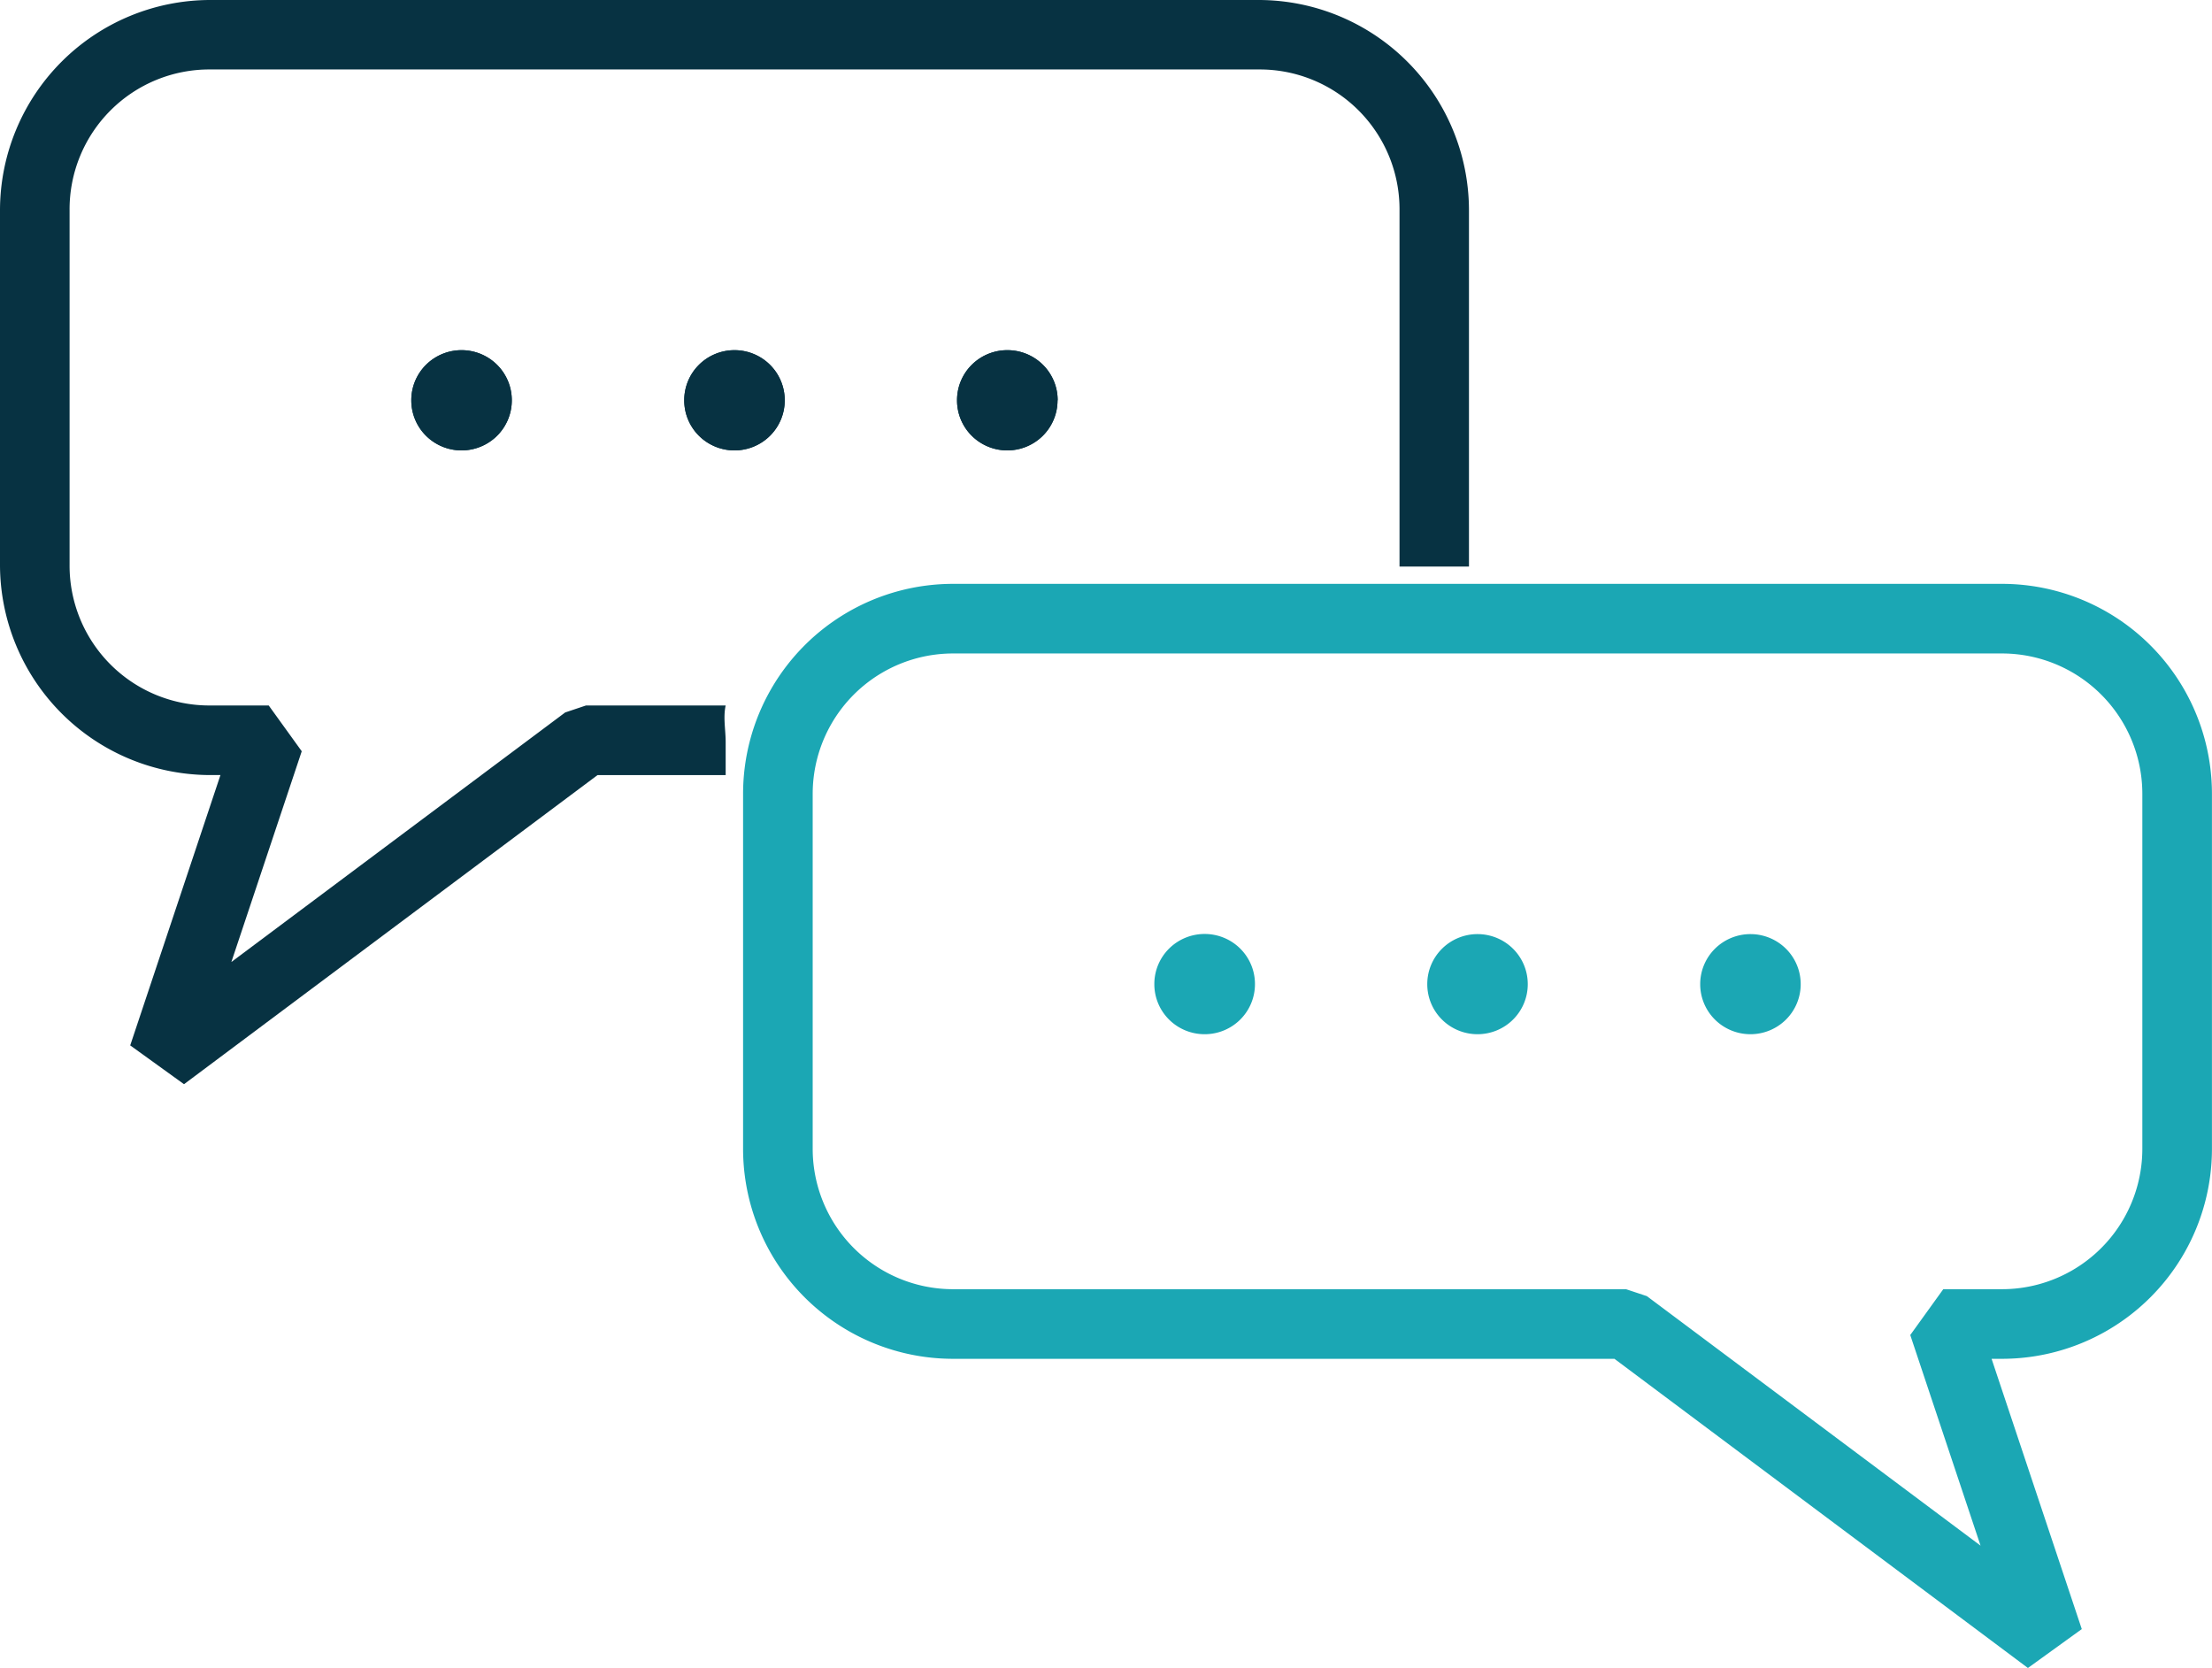
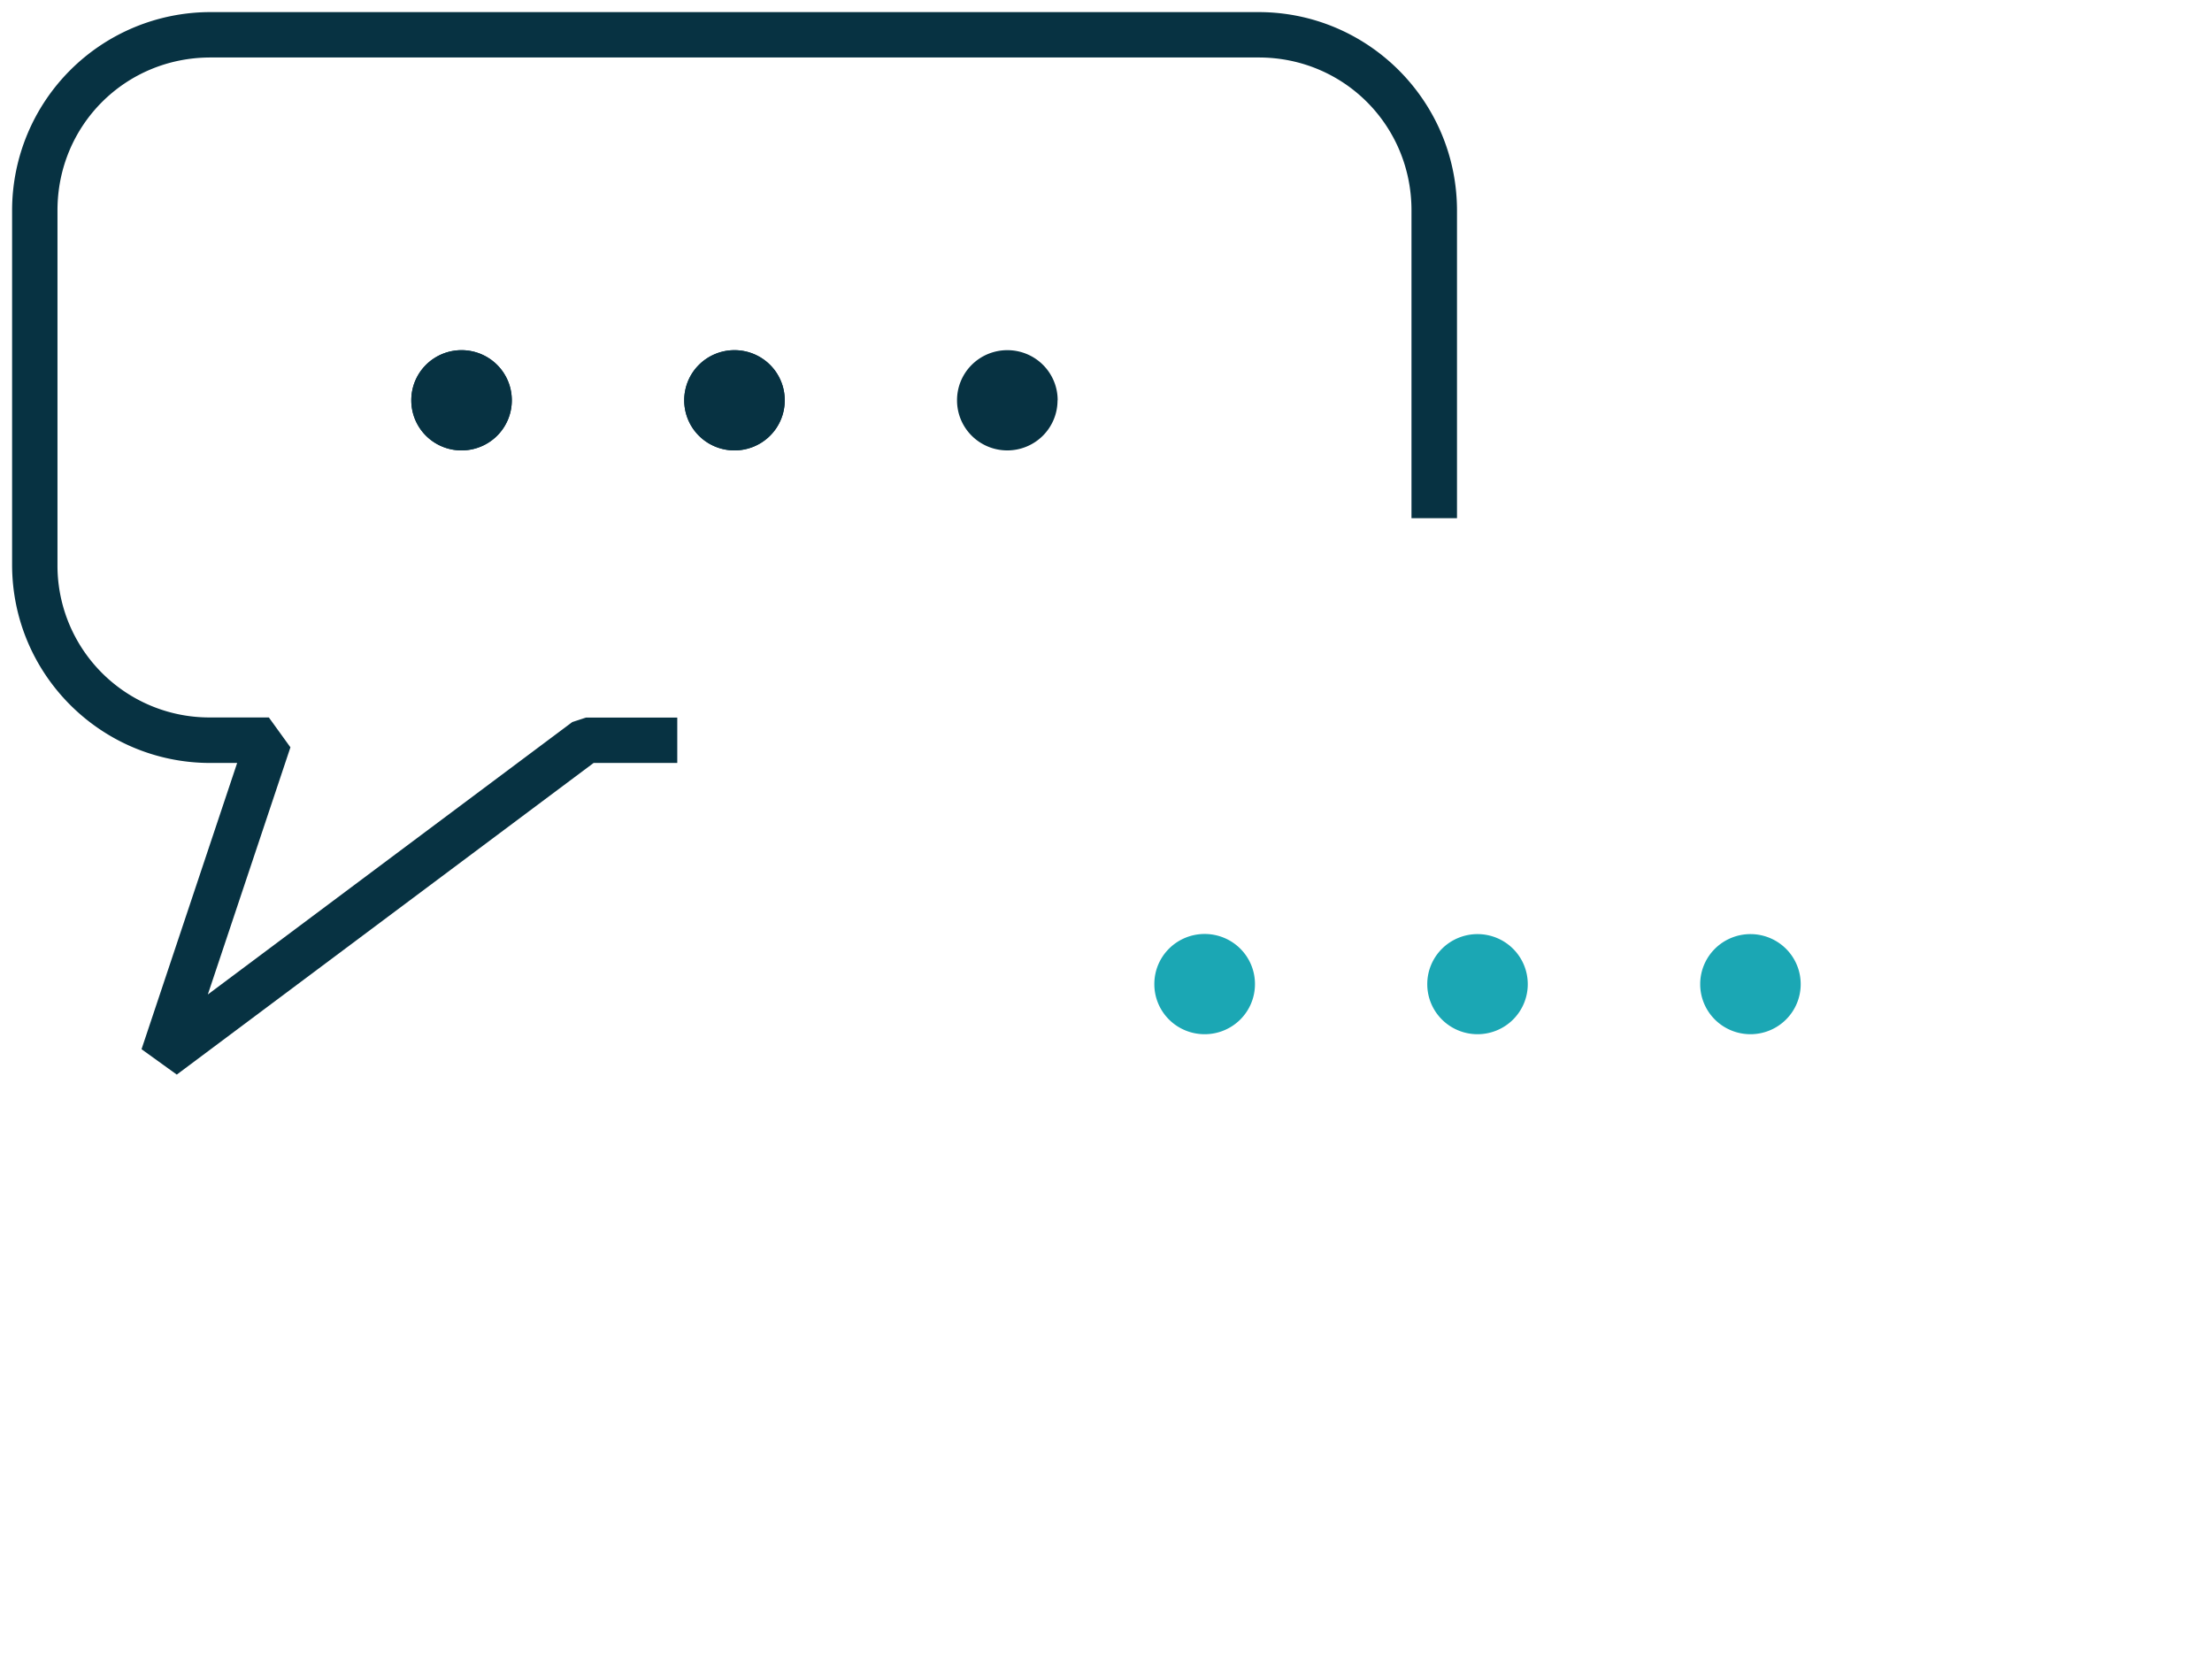
<svg xmlns="http://www.w3.org/2000/svg" width="635.6" height="479.28" viewBox="0 0 168.17 126.81">
  <path style="color:#000;fill:#073242;fill-opacity:1;stroke-width:12.488;stroke-linecap:round;stroke-linejoin:bevel;stroke-miterlimit:4;stroke-dasharray:none;paint-order:stroke markers fill" d="M15.99.92A15.08 15.08 0 0 0 .92 15.99v26.94C.92 51.25 7.67 58 15.99 58h2.04l-7.27 21.76 2.68 1.93L45.13 58h6.36v-3.45h-6.94l-1.04.34L15.8 75.6l6.28-18.79-1.64-2.27h-4.44A11.55 11.55 0 0 1 4.37 42.93V15.99C4.37 9.53 9.52 4.37 16 4.37h79.7c6.46 0 11.61 5.16 11.61 11.62v23.4h3.46v-23.4C110.76 7.67 104 .92 95.68.92z" />
  <path style="fill:#073242;fill-opacity:1;stroke-width:.692;stroke-linecap:round;stroke-linejoin:bevel;paint-order:stroke markers fill" d="M80.4 30.43a3.82 3.8 0 0 1-3.82 3.81 3.82 3.8 0 0 1-3.82-3.8 3.82 3.8 0 0 1 3.82-3.82 3.82 3.8 0 0 1 3.83 3.81zm-20.74 0a3.82 3.8 0 0 1-3.82 3.81 3.82 3.8 0 0 1-3.82-3.8 3.82 3.8 0 0 1 3.82-3.82 3.82 3.8 0 0 1 3.82 3.81zm-20.75 0a3.82 3.8 0 0 1-3.82 3.81 3.82 3.8 0 0 1-3.82-3.8 3.82 3.8 0 0 1 3.82-3.82 3.82 3.8 0 0 1 3.82 3.81z" />
-   <path style="fill:none;fill-opacity:1;stroke:#1ba7b4;stroke-width:5.292;stroke-linecap:round;stroke-linejoin:bevel;stroke-miterlimit:4;stroke-dasharray:none;paint-order:stroke markers fill" d="M152.18 47.03a13.32 13.32 0 0 1 13.34 13.35V87.3a13.32 13.32 0 0 1-13.34 13.35h-4.44l8.02 24.03-32.14-24.03H72.48a13.32 13.32 0 0 1-13.34-13.35V60.38a13.32 13.32 0 0 1 13.34-13.35z" />
  <path style="fill:#1ba7b4;stroke-width:.692;stroke-linecap:round;stroke-linejoin:bevel;paint-order:stroke markers fill" d="M87.76 74.82a3.82 3.8 0 0 0 3.82 3.8 3.82 3.8 0 0 0 3.83-3.8A3.82 3.8 0 0 0 91.58 71a3.82 3.8 0 0 0-3.82 3.8zm20.75 0a3.82 3.8 0 0 0 3.82 3.8 3.82 3.8 0 0 0 3.82-3.8 3.82 3.8 0 0 0-3.82-3.81 3.82 3.8 0 0 0-3.82 3.8zm20.75 0a3.82 3.8 0 0 0 3.82 3.8 3.82 3.8 0 0 0 3.82-3.8 3.82 3.8 0 0 0-3.82-3.81 3.82 3.8 0 0 0-3.82 3.8z" />
-   <path style="color:#000;fill:#073242;fill-opacity:1;stroke-width:1;stroke-linecap:round;stroke-linejoin:bevel;-inkscape-stroke:none;paint-order:stroke markers fill" d="M15.99 0A16 16 0 0 0 0 16v26.93a16 16 0 0 0 15.99 15.99h.77L9.9 79.47l4.09 2.95 31.44-23.5h9.74v-2.51c0-.94-.2-1.87 0-2.78H44.55l-1.58.53-25.38 18.97 5.35-16.02-2.51-3.48h-4.44a10.63 10.63 0 0 1-10.7-10.7V15.99A10.63 10.63 0 0 1 16 5.28h79.7A10.63 10.63 0 0 1 106.4 16v27.07h5.28V16A16 16 0 0 0 95.7 0h-79.7Z" />
-   <path style="fill:#073242;fill-opacity:1;stroke-width:.692;stroke-linecap:round;stroke-linejoin:bevel;paint-order:stroke markers fill" d="M80.4 30.43a3.82 3.8 0 0 1-3.82 3.81 3.82 3.8 0 0 1-3.82-3.8 3.82 3.8 0 0 1 3.82-3.82 3.82 3.8 0 0 1 3.83 3.81zm-20.74 0a3.82 3.8 0 0 1-3.82 3.81 3.82 3.8 0 0 1-3.82-3.8 3.82 3.8 0 0 1 3.82-3.82 3.82 3.8 0 0 1 3.82 3.81zm-20.75 0a3.82 3.8 0 0 1-3.82 3.81 3.82 3.8 0 0 1-3.82-3.8 3.82 3.8 0 0 1 3.82-3.82 3.82 3.8 0 0 1 3.82 3.81z" />
+   <path style="fill:#073242;fill-opacity:1;stroke-width:.692;stroke-linecap:round;stroke-linejoin:bevel;paint-order:stroke markers fill" d="M80.4 30.43zm-20.74 0a3.82 3.8 0 0 1-3.82 3.81 3.82 3.8 0 0 1-3.82-3.8 3.82 3.8 0 0 1 3.82-3.82 3.82 3.8 0 0 1 3.82 3.81zm-20.75 0a3.82 3.8 0 0 1-3.82 3.81 3.82 3.8 0 0 1-3.82-3.8 3.82 3.8 0 0 1 3.82-3.82 3.82 3.8 0 0 1 3.82 3.81z" />
</svg>